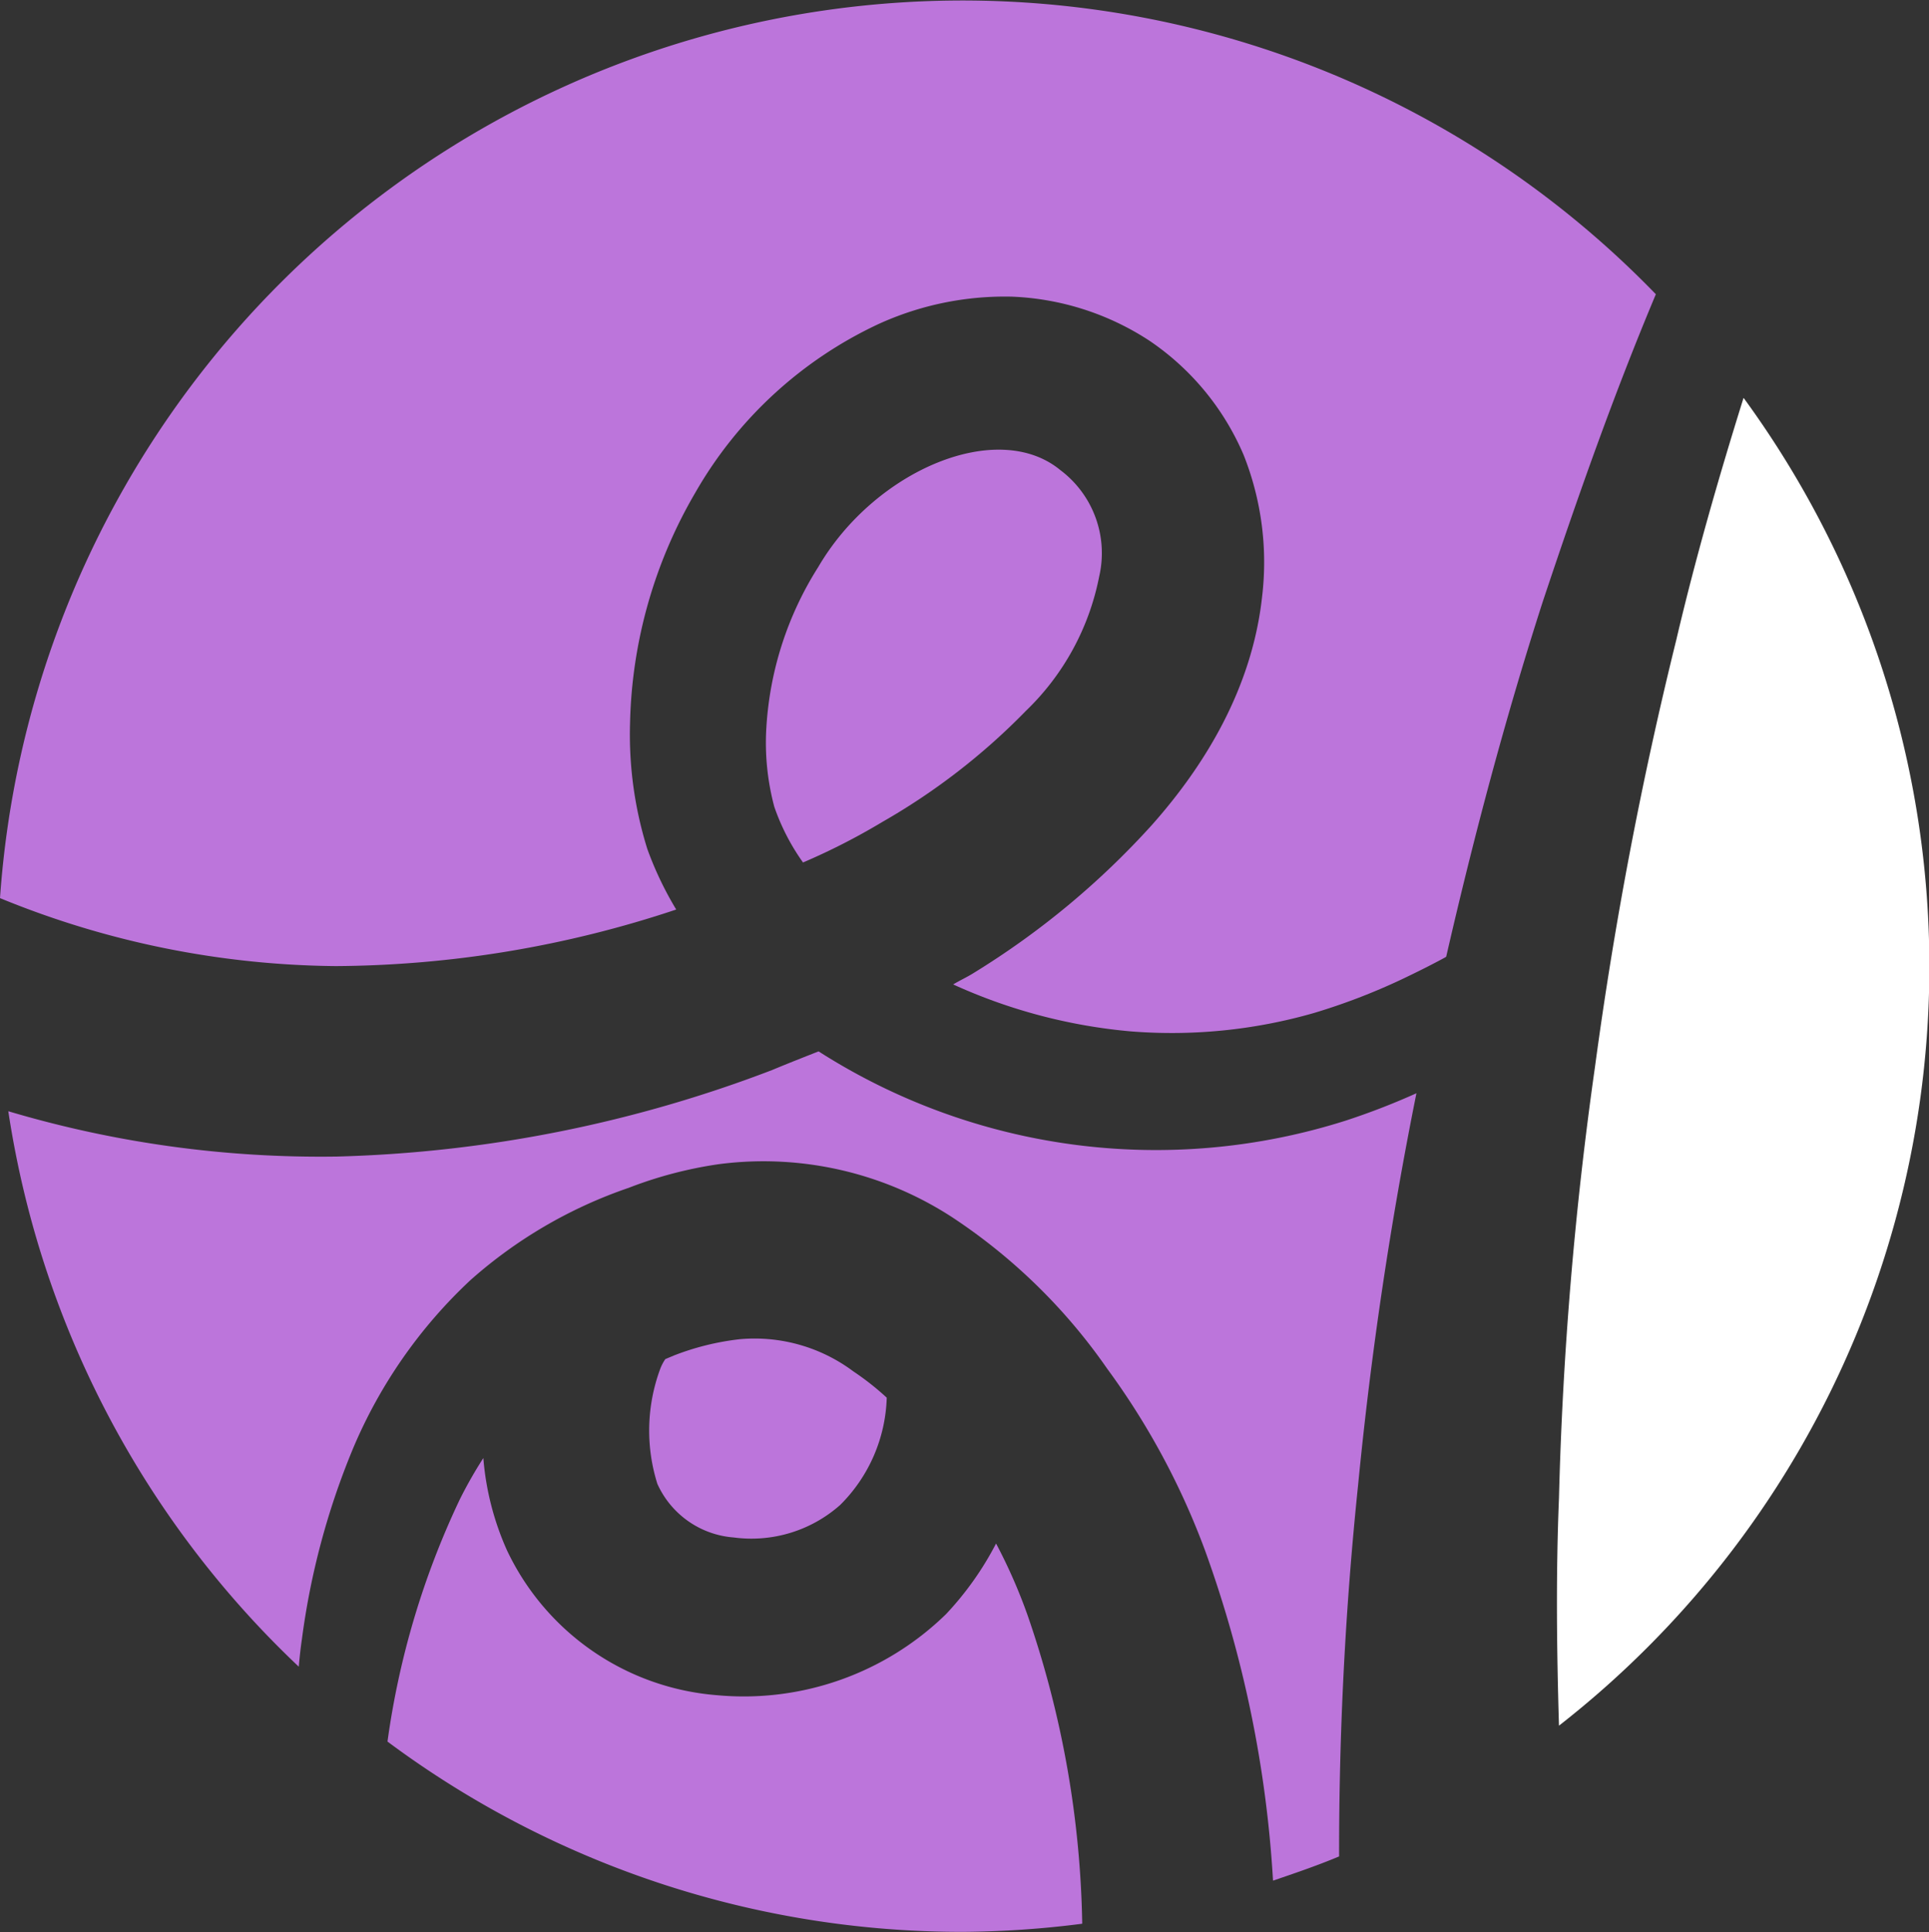
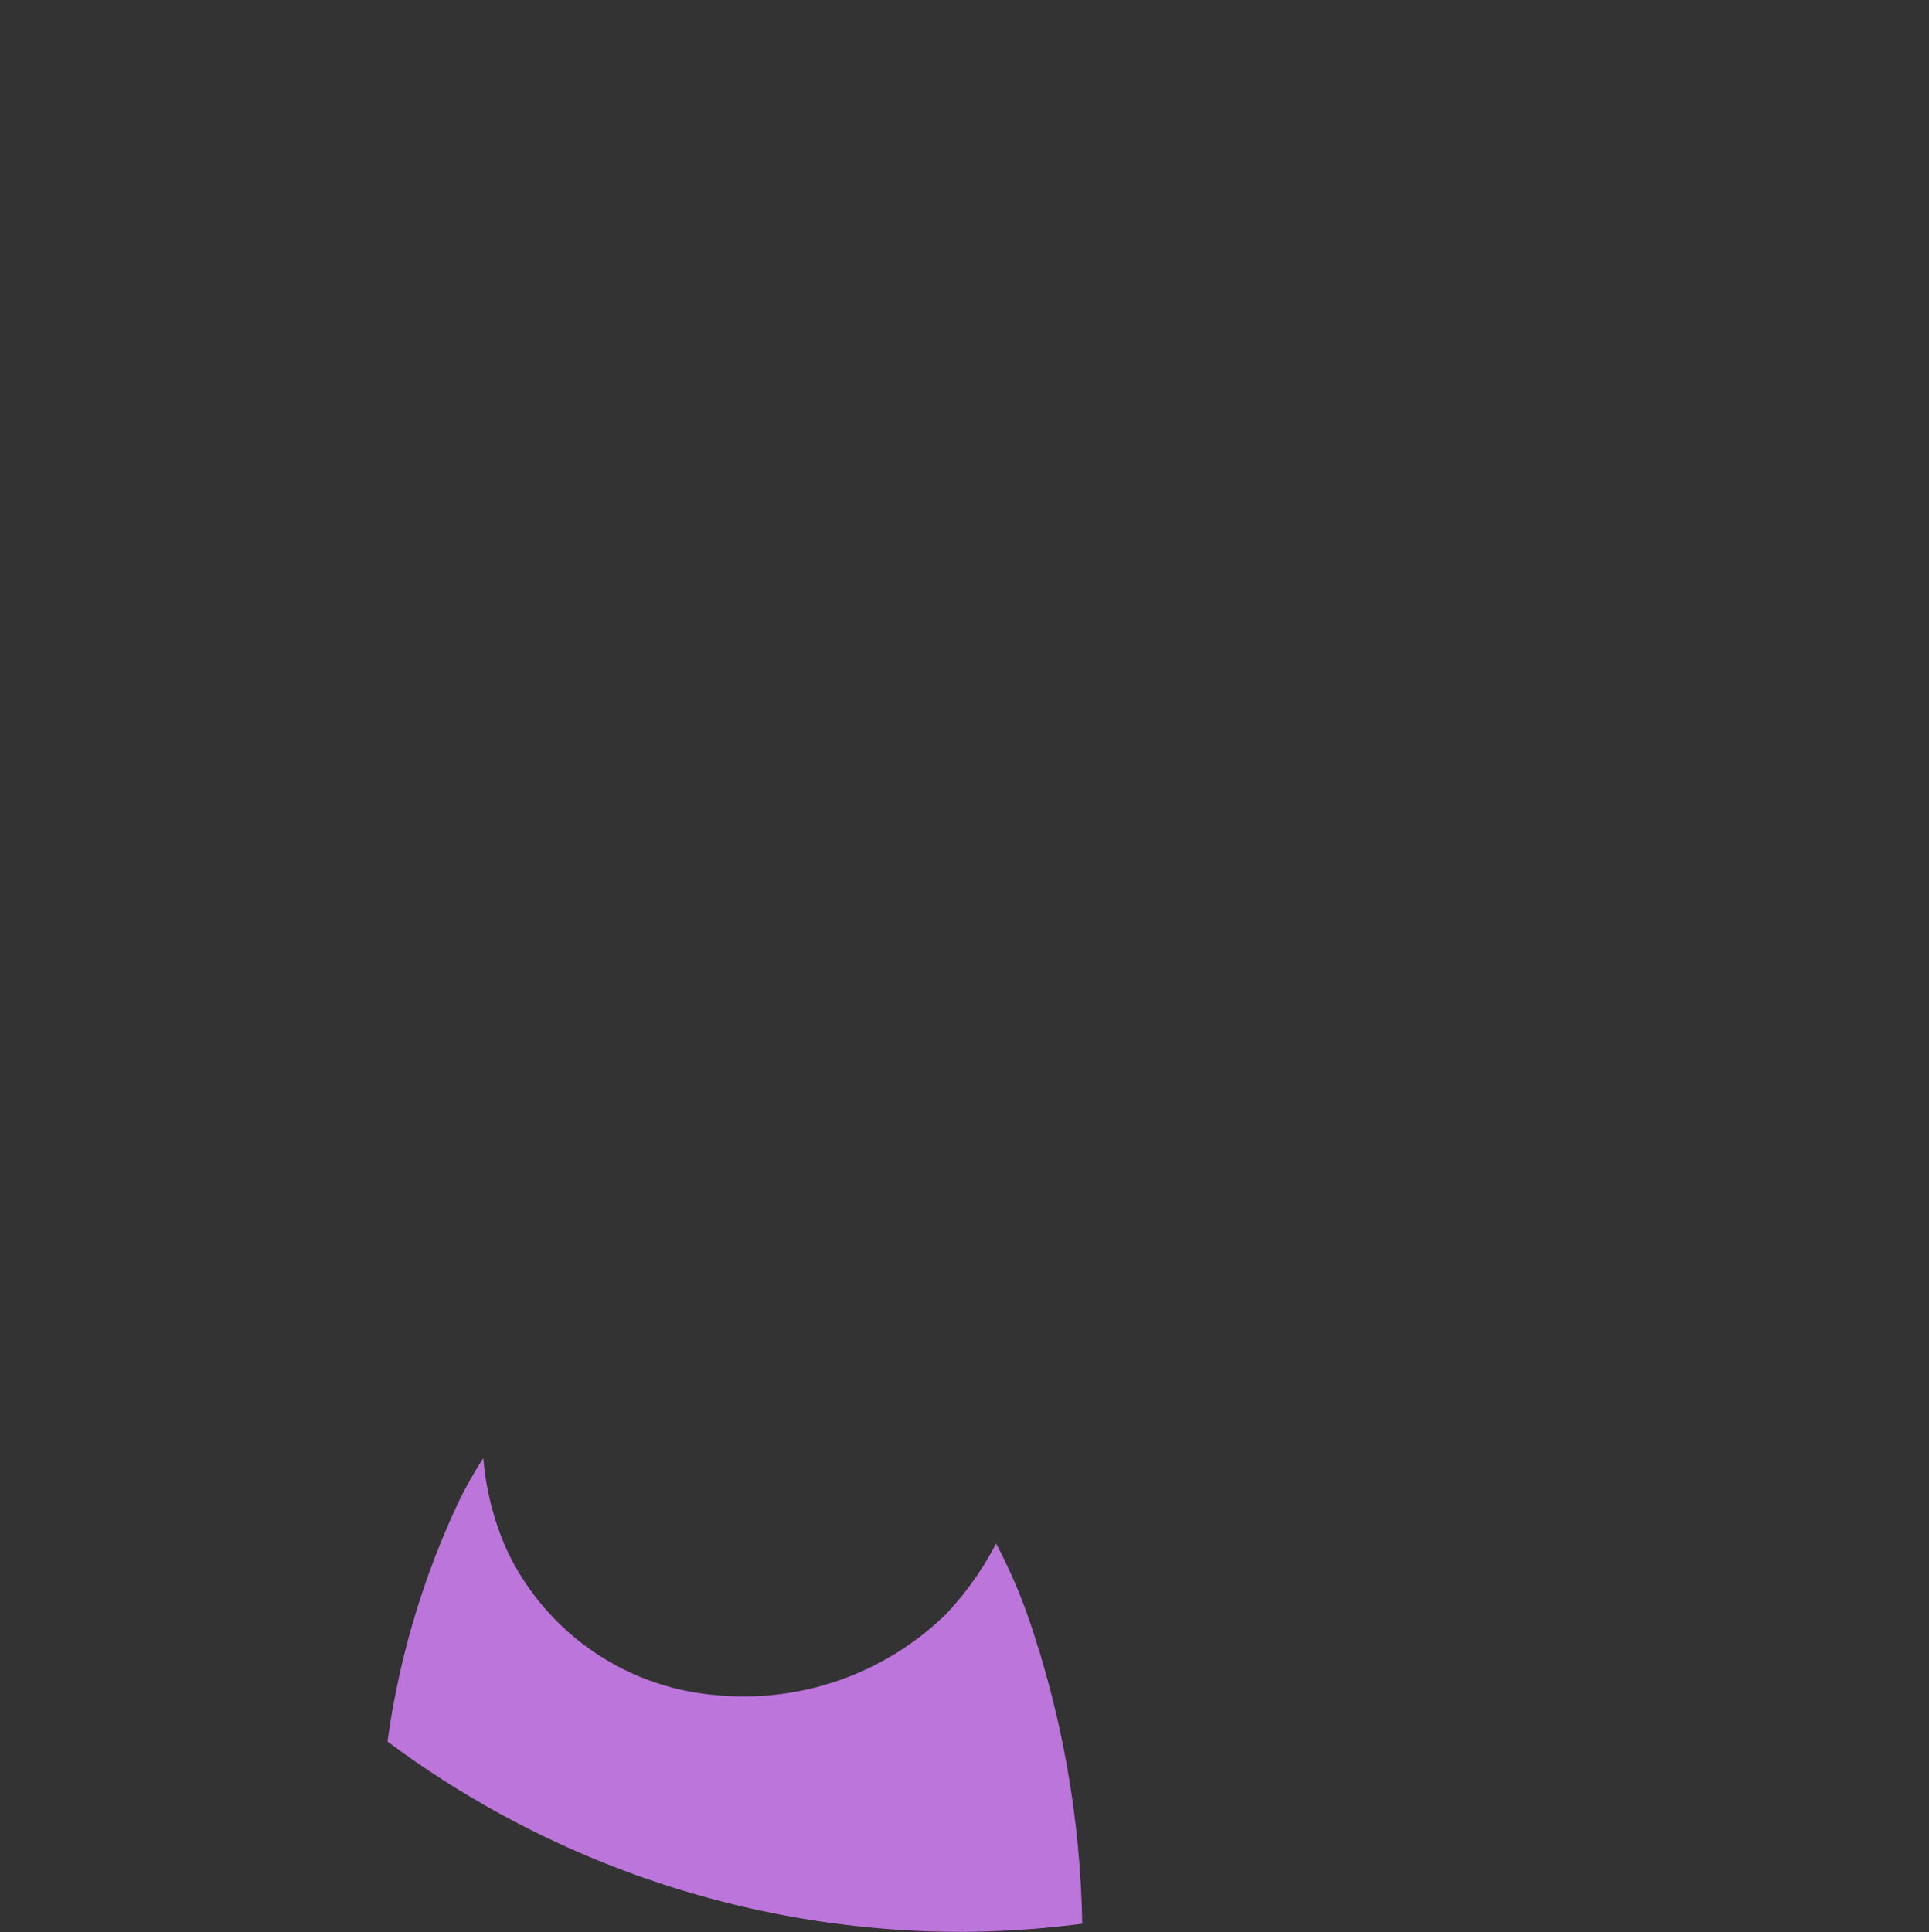
<svg xmlns="http://www.w3.org/2000/svg" viewBox="0 0 111.51 111.71">
  <rect x="0" y="0" width="111.51" height="111.71" fill="#333333" stroke="none" />
  <defs>
    <style>.cls-1{fill:#bc75db;}.cls-2{fill:#fff;}</style>
  </defs>
  <g id="Layer_2" data-name="Layer 2">
    <g id="Layer_1-2" data-name="Layer 1">
-       <path class="cls-1" d="M63.54,33.33a6,6,0,0,0-2.24-6.15c-3.63-3-10.73,0-14,5.6a19.47,19.47,0,0,0-3,9.3,14.33,14.33,0,0,0,.46,4.56,12.64,12.64,0,0,0,1.66,3.22A37.66,37.66,0,0,0,51,47.52a37.69,37.69,0,0,0,8.3-6.42A14.69,14.69,0,0,0,63.54,33.33Z" />
-       <path class="cls-1" d="M19.41,55.85a63.19,63.19,0,0,0,19.68-3.27,19.77,19.77,0,0,1-1.67-3.5,22.15,22.15,0,0,1-1-7.24,27.57,27.57,0,0,1,3.78-13.37,23.81,23.81,0,0,1,10.57-9.73,17.58,17.58,0,0,1,7.73-1.59,15.62,15.62,0,0,1,7.95,2.55,15.13,15.13,0,0,1,5.44,6.6,16.79,16.79,0,0,1,1.07,8.18c-.58,5.34-3.35,9.81-6.37,13.21a47.08,47.08,0,0,1-10.26,8.53c-.39.25-.83.45-1.23.69a31.41,31.41,0,0,0,10.22,2.71,29.77,29.77,0,0,0,10.64-1.06A36.38,36.38,0,0,0,81,56.63c.84-.4,1.67-.81,2.5-1.26l.1-.06c1.59-6.92,3.41-13.78,5.58-20.52,2-6,4.08-11.92,6.54-17.78A55.78,55.78,0,0,0,0,51.92,52.23,52.23,0,0,0,19.41,55.85Z" />
-       <path class="cls-1" d="M17.45,94.78a43.39,43.39,0,0,1,2.94-11A28.36,28.36,0,0,1,27.2,74a26.85,26.85,0,0,1,9.14-5.33,23.8,23.8,0,0,1,5.22-1.37,20,20,0,0,1,13.5,3.08A33,33,0,0,1,64,79.12a42.83,42.83,0,0,1,5.67,10.54,67.55,67.55,0,0,1,3.92,19.06c1.29-.44,2.58-.88,3.82-1.4a204.94,204.94,0,0,1,1.1-21.49A225.67,225.67,0,0,1,81.88,63.2a41,41,0,0,1-4.08,1.58,36.2,36.2,0,0,1-30.48-4c-.89.35-1.78.7-2.69,1.08a75.82,75.82,0,0,1-25.15,5,63.29,63.29,0,0,1-19-2.62A55.61,55.61,0,0,0,17.27,96.35C17.32,95.83,17.37,95.31,17.45,94.78Z" />
-       <path class="cls-1" d="M42.76,77.42a15.16,15.16,0,0,0-3.8.94l-.5.21a2.67,2.67,0,0,0-.3.58A10.27,10.27,0,0,0,38,85.78a5.28,5.28,0,0,0,4.41,3.1A7.73,7.73,0,0,0,48.57,87a9.11,9.11,0,0,0,2.69-6.2,15.67,15.67,0,0,0-1.93-1.52A9.53,9.53,0,0,0,42.76,77.42Z" />
      <path class="cls-1" d="M59.42,93.43a30.93,30.93,0,0,0-1.84-4.2,18.08,18.08,0,0,1-2.89,4.08A16.74,16.74,0,0,1,41.46,98a14.71,14.71,0,0,1-12.15-8.37,16.2,16.2,0,0,1-1.37-5.34,25.43,25.43,0,0,0-1.36,2.39,47.78,47.78,0,0,0-4.18,14,55.56,55.56,0,0,0,33.26,11,56.17,56.17,0,0,0,6.9-.47A57.35,57.35,0,0,0,59.42,93.43Z" />
-       <path class="cls-2" d="M100.79,23C99.34,27.64,98,32.31,96.9,37a231.48,231.48,0,0,0-4.7,24.69,215.45,215.45,0,0,0-2.08,24.92c-.18,4.39-.13,8.78,0,13.15A55.68,55.68,0,0,0,100.79,23Z" />
    </g>
  </g>
</svg>